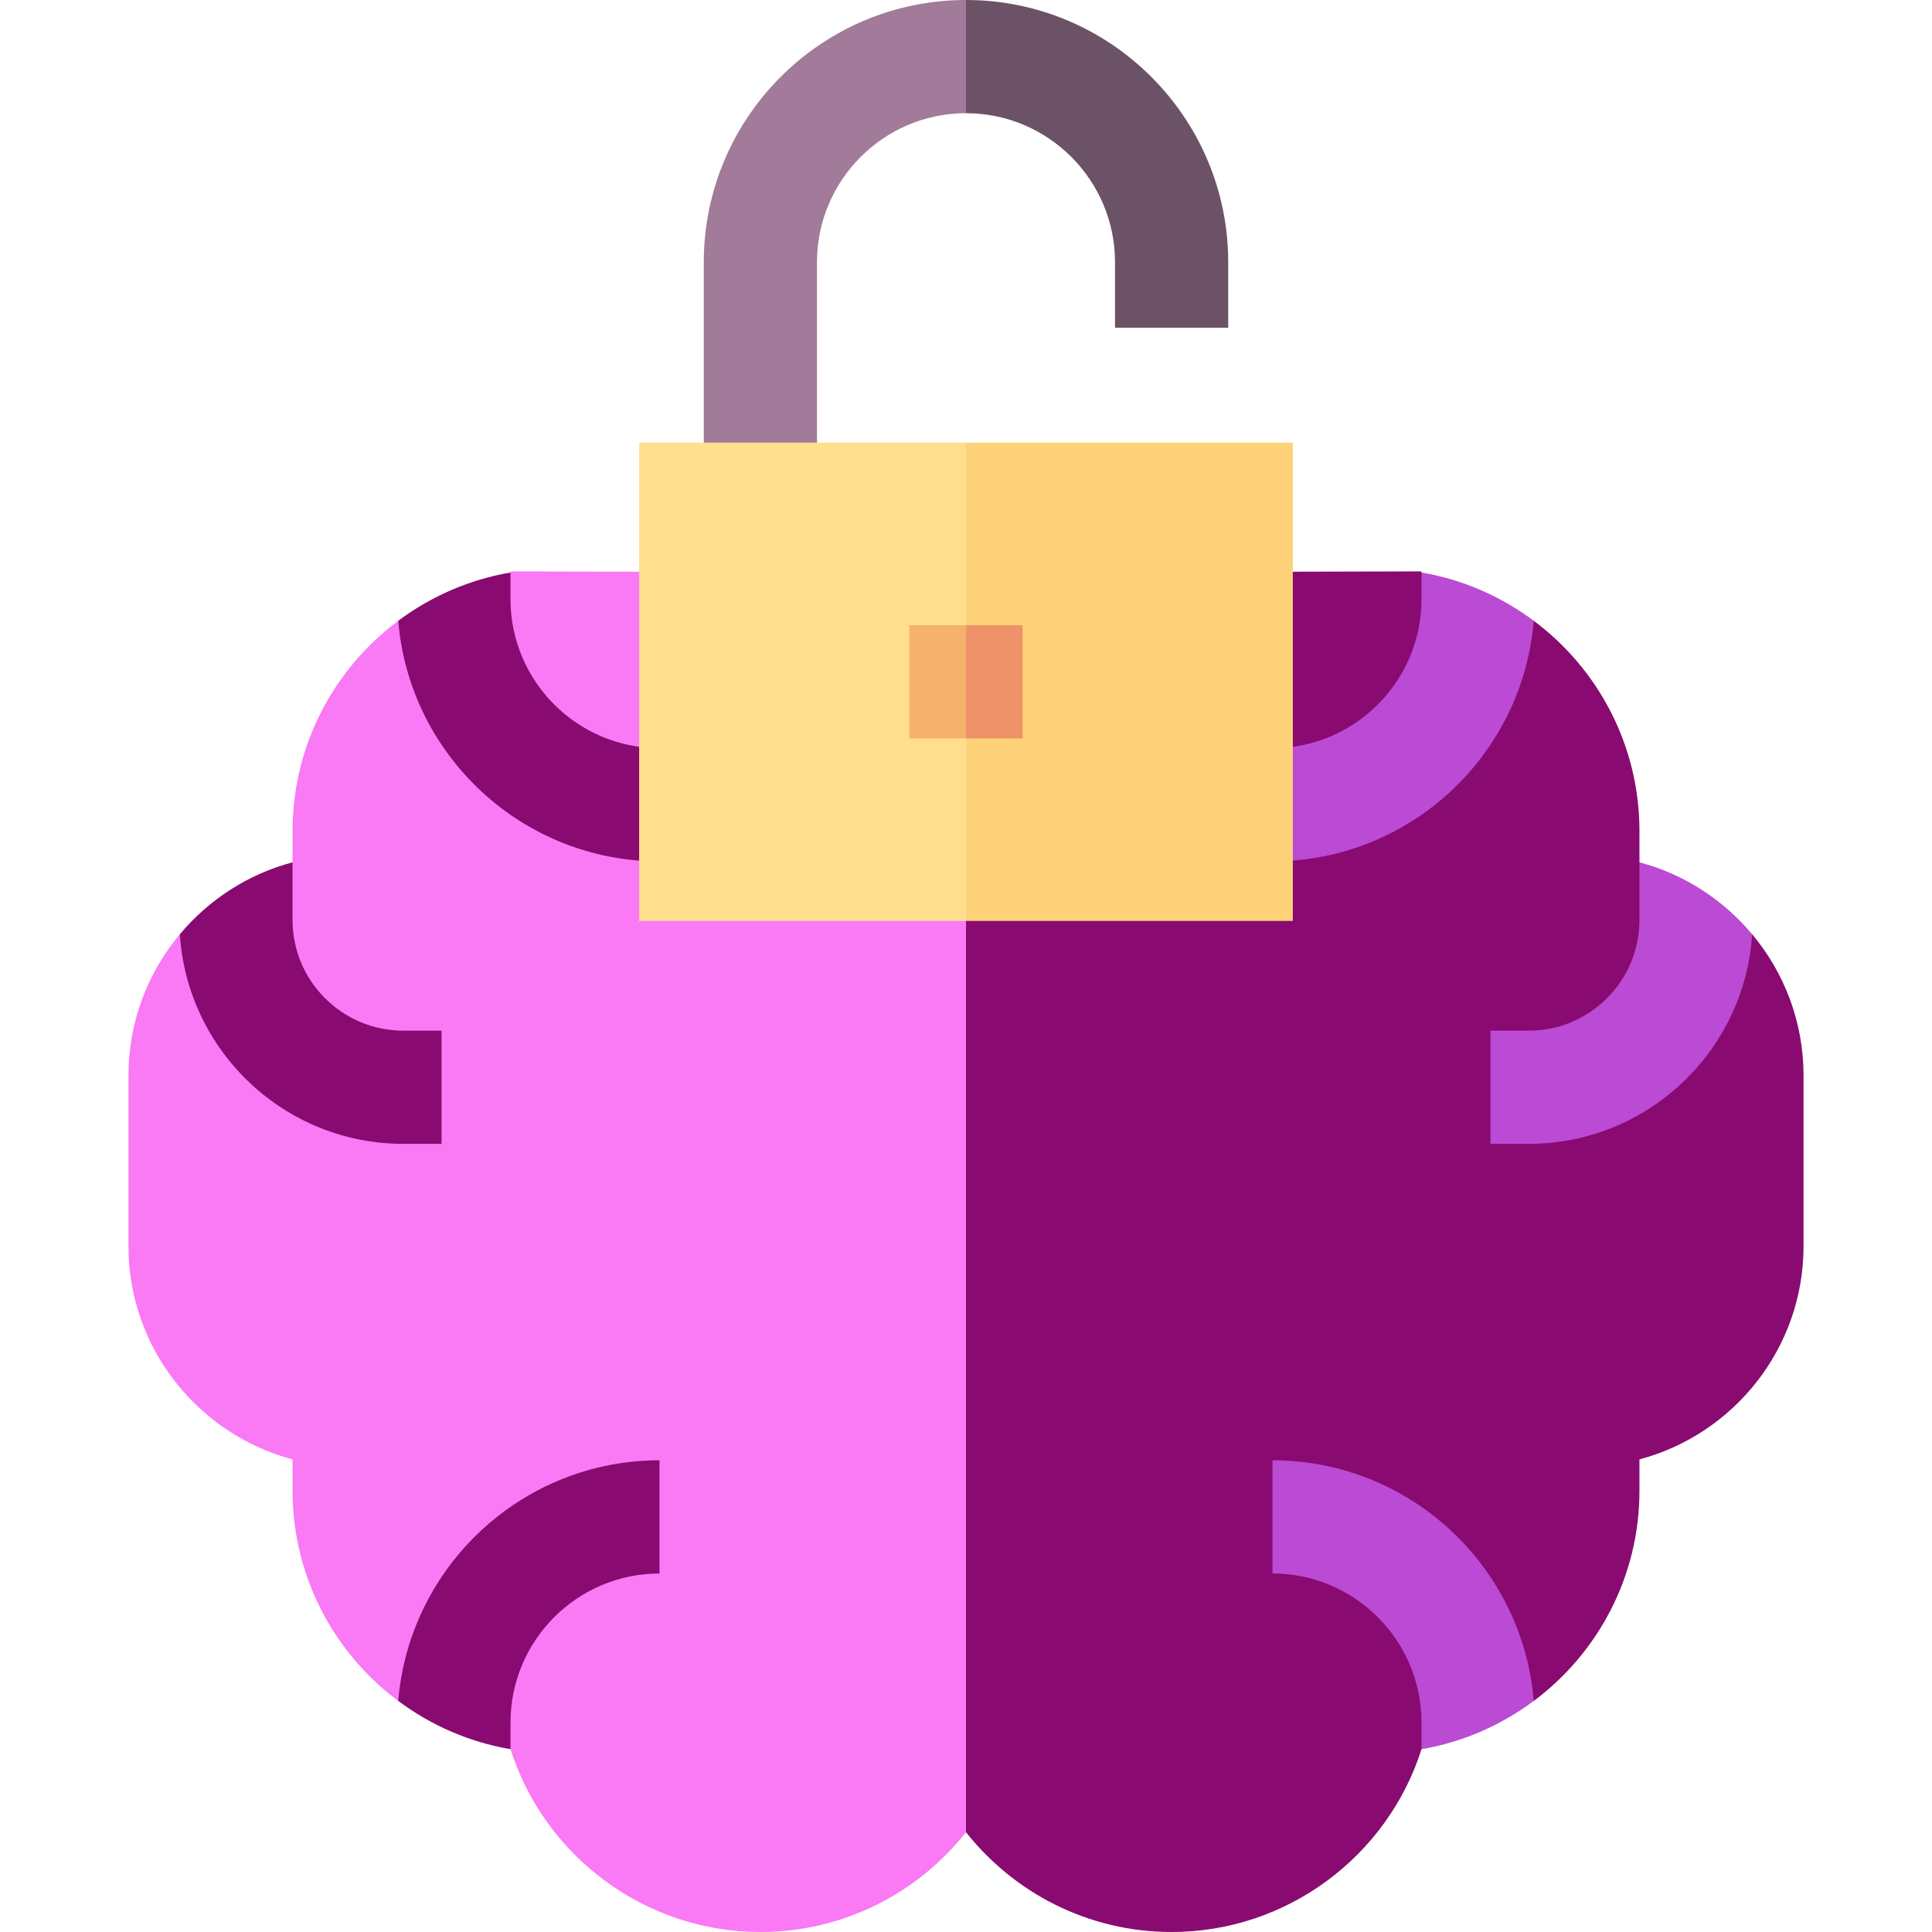
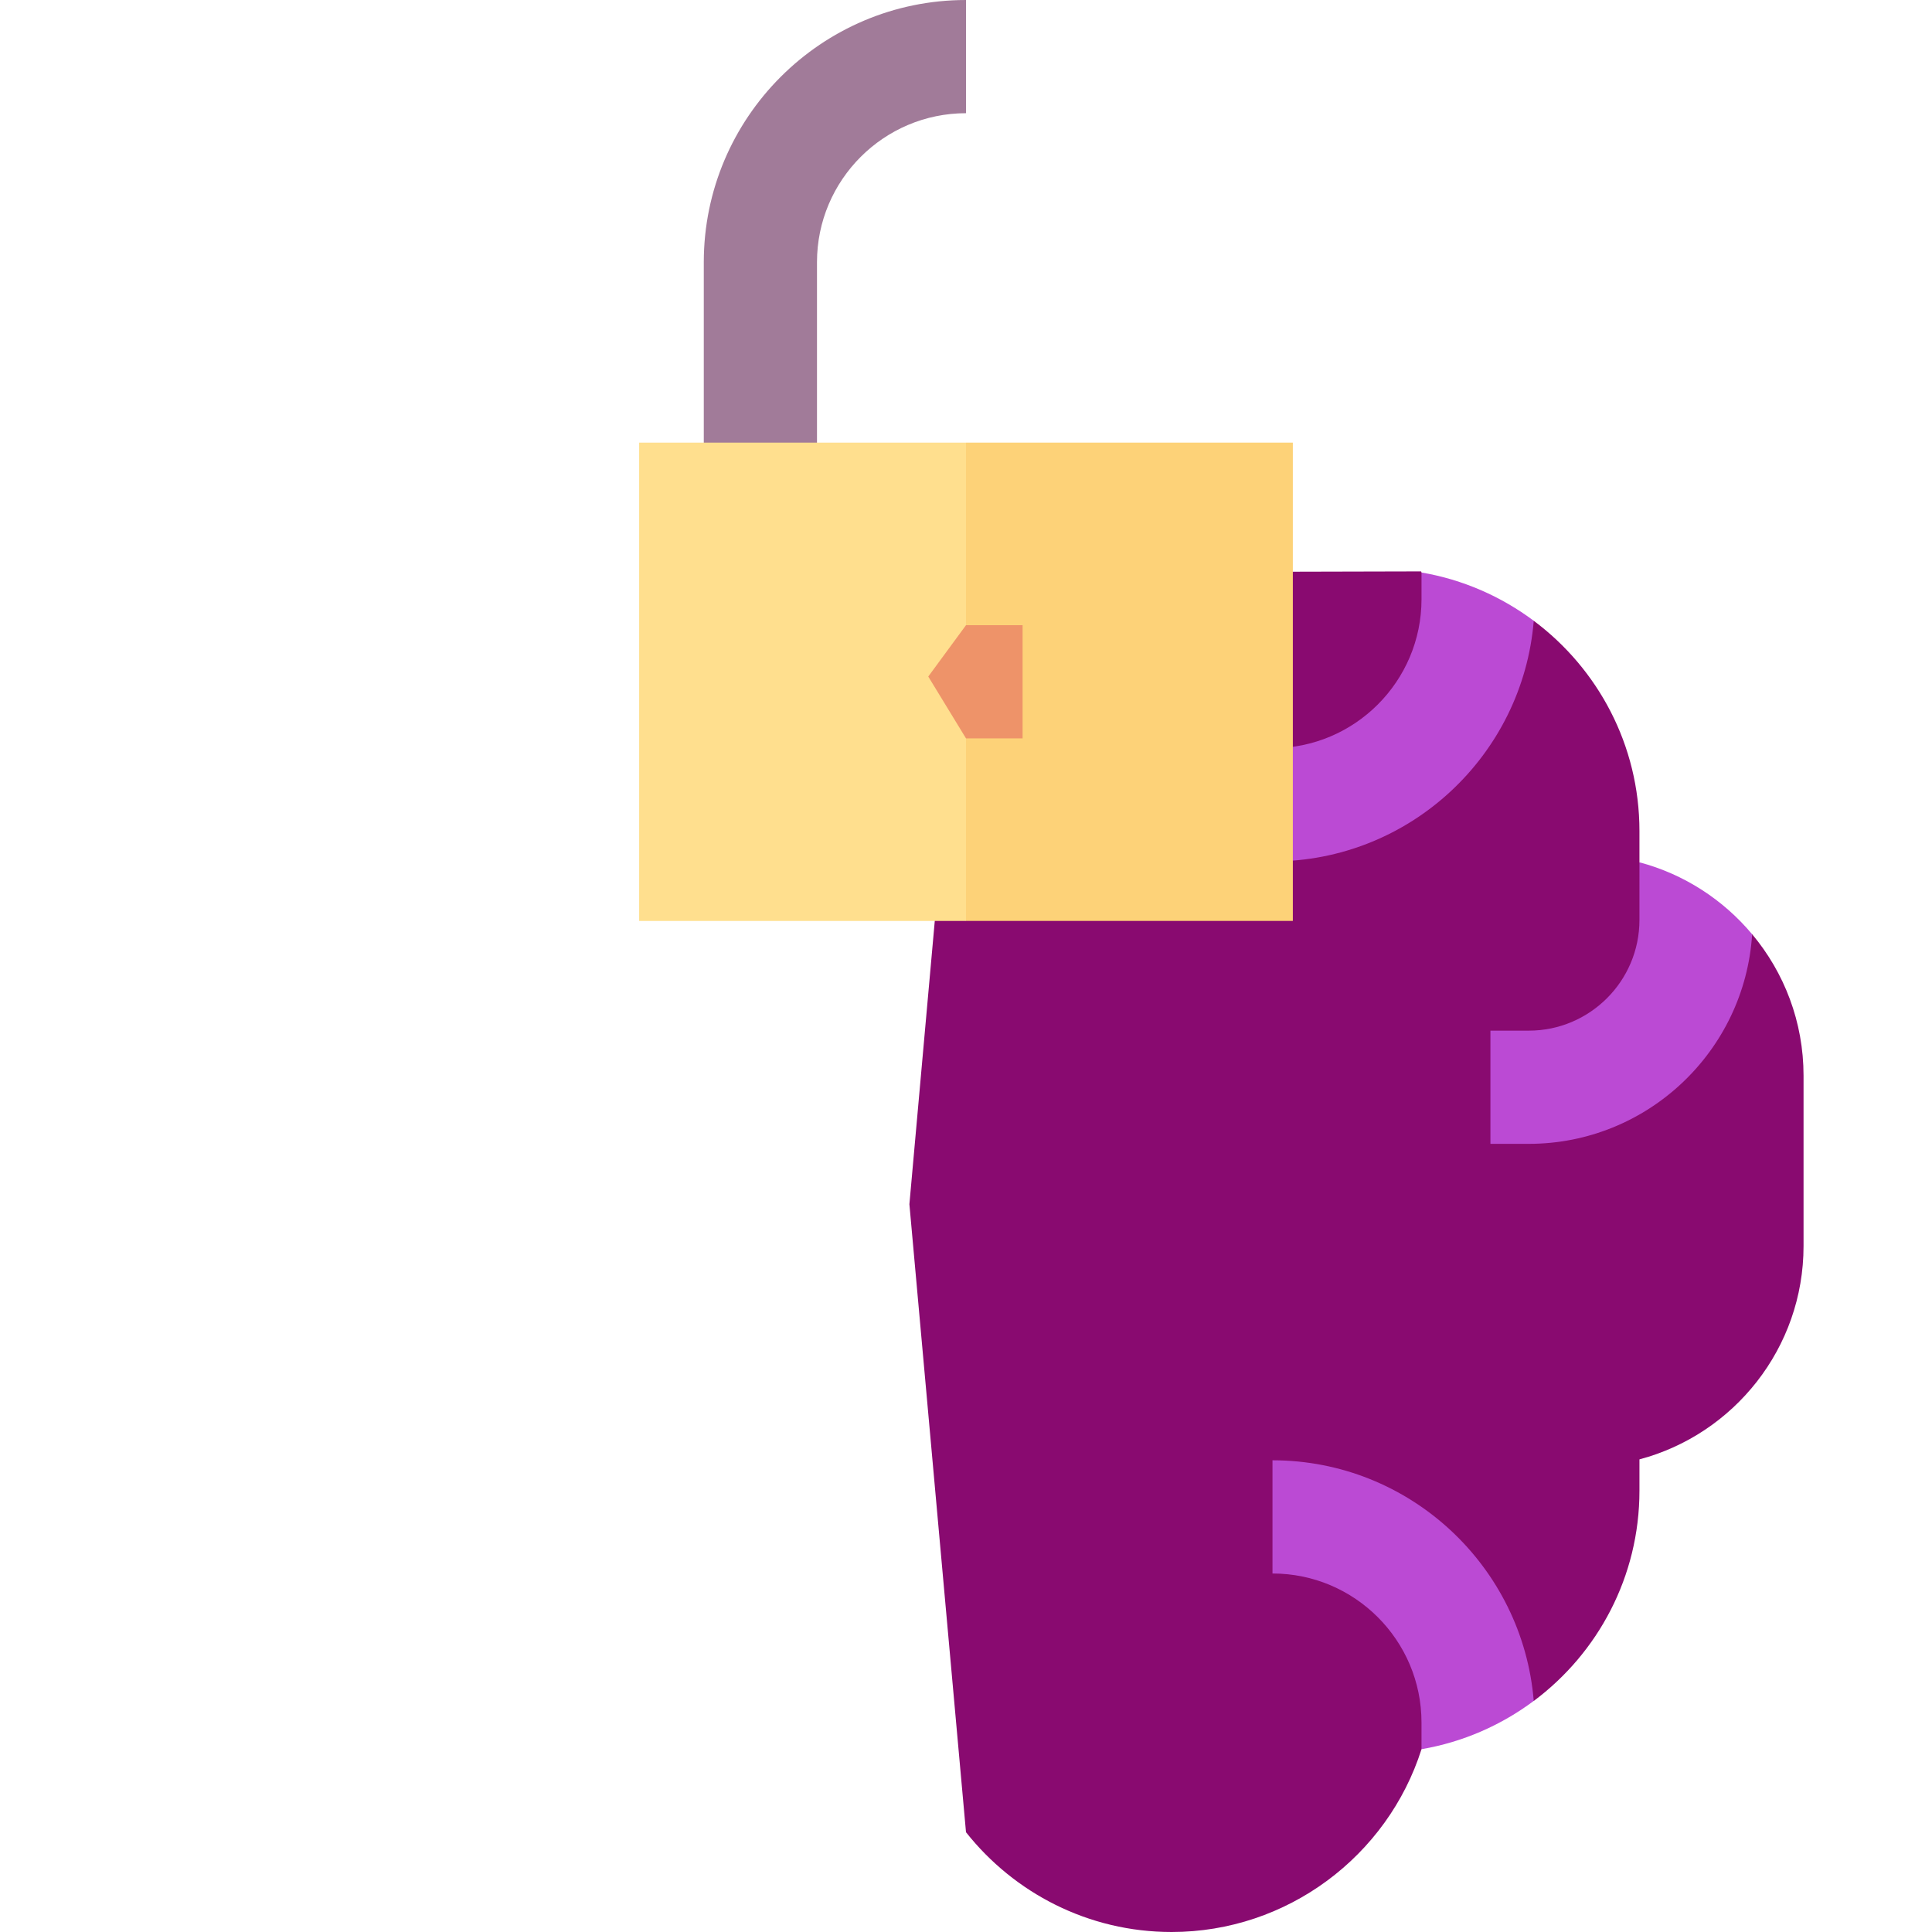
<svg xmlns="http://www.w3.org/2000/svg" version="1.1" width="512" height="512" x="0" y="0" viewBox="0 0 512 512" style="enable-background:new 0 0 512 512" xml:space="preserve" class="">
  <g>
    <path fill="#890a70" d="m464.341 247.582-14.401.811-15.47-19.872v-8.304c0-22.778-11.024-43.022-28.009-55.704l-14.897 3.586-14.848-16.381c-.031-.098-.068-.194-.099-.292L256 151.718l-15 167.413 15 166.426C268.738 501.647 288.421 512 310.49 512c30.629 0 57.227-20.124 66.225-48.447l15.439-16.634 14.312 3.85c16.987-12.681 28.005-32.936 28.005-55.715v-8.304c25.008-6.64 43.489-29.472 43.489-56.54v-45.149c-.001-14.248-5.121-27.322-13.619-37.479z" opacity="1" data-original="#d264ea" class="" />
    <g fill="#bb4ad4">
      <path d="M376.716 158.789v-7.07h.001c11.011 1.881 21.14 6.371 29.744 12.795-2.923 35.646-32.847 63.765-69.234 63.765v-30c21.774-.001 39.489-17.716 39.489-39.49zM394.979 303.132v-30h10.165c16.17 0 29.325-13.155 29.325-29.325l.001-15.286c11.844 3.145 22.22 9.926 29.866 19.065-1.957 30.956-27.751 55.546-59.192 55.546zM337.224 386.993v30c21.774 0 39.489 17.715 39.489 39.49v7.07h.001c11.011-1.881 21.14-6.37 29.744-12.793-2.923-35.648-32.847-63.767-69.234-63.767z" fill="#bb4ad4" opacity="1" data-original="#bb4ad4" class="" />
    </g>
-     <path fill="#fa79f4" d="m47.659 247.582 14.401.811 15.47-19.872v-8.304c0-22.778 11.024-43.022 28.009-55.704l14.897 3.586 14.848-16.381c.031-.098.068-.194.099-.292l120.617.292v333.839C243.262 501.647 223.579 512 201.51 512c-30.629 0-57.227-20.124-66.225-48.447l-15.439-16.634-14.312 3.85c-16.987-12.681-28.005-32.936-28.005-55.715v-8.304c-25.008-6.64-43.489-29.472-43.489-56.54v-45.149c.001-14.248 5.121-27.322 13.619-37.479z" opacity="1" data-original="#fa79f4" class="" />
    <g fill="#d264ea">
-       <path d="M135.285 158.789v-7.07h-.001c-11.011 1.881-21.14 6.371-29.744 12.795 2.923 35.646 32.847 63.765 69.234 63.765v-30c-21.775-.001-39.489-17.716-39.489-39.49zM117.021 303.132v-30h-10.165c-16.17 0-29.325-13.155-29.325-29.325l-.001-15.286c-11.844 3.145-22.22 9.926-29.866 19.065 1.957 30.956 27.751 55.546 59.192 55.546zM174.776 386.993v30c-21.774 0-39.489 17.715-39.489 39.49v7.07h-.001c-11.011-1.881-21.14-6.37-29.744-12.793 2.923-35.648 32.847-63.767 69.234-63.767z" fill="#890a70" opacity="1" data-original="#d264ea" class="" />
-     </g>
-     <path fill="#6c5266" d="m256 0-10 15.327L256 30c21.775 0 39.49 17.715 39.49 39.49v17.373h30V69.49C325.49 31.173 294.317 0 256 0z" opacity="1" data-original="#74bbfd" class="" />
+       </g>
    <path fill="#a17b99" d="M256 0c-38.316 0-69.489 31.173-69.489 69.49v62.809h30V69.49C216.51 47.715 234.225 30 256 30z" opacity="1" data-original="#9ccefd" class="" />
    <path fill="#fdd278" d="M342.616 117.299H256l-20 63.41 20 63.35h86.616z" opacity="1" data-original="#fdd278" class="" />
    <path fill="#ffdf8e" d="M169.383 117.299h86.616v126.76h-86.616z" opacity="1" data-original="#ffdf8e" />
    <path fill="#ee9369" d="M271 195.679v-30h-15l-10 13.613 10 16.387z" opacity="1" data-original="#ee9369" class="" />
-     <path fill="#f6b16d" d="M241 165.679h15v30h-15z" opacity="1" data-original="#f6b16d" class="" />
  </g>
</svg>